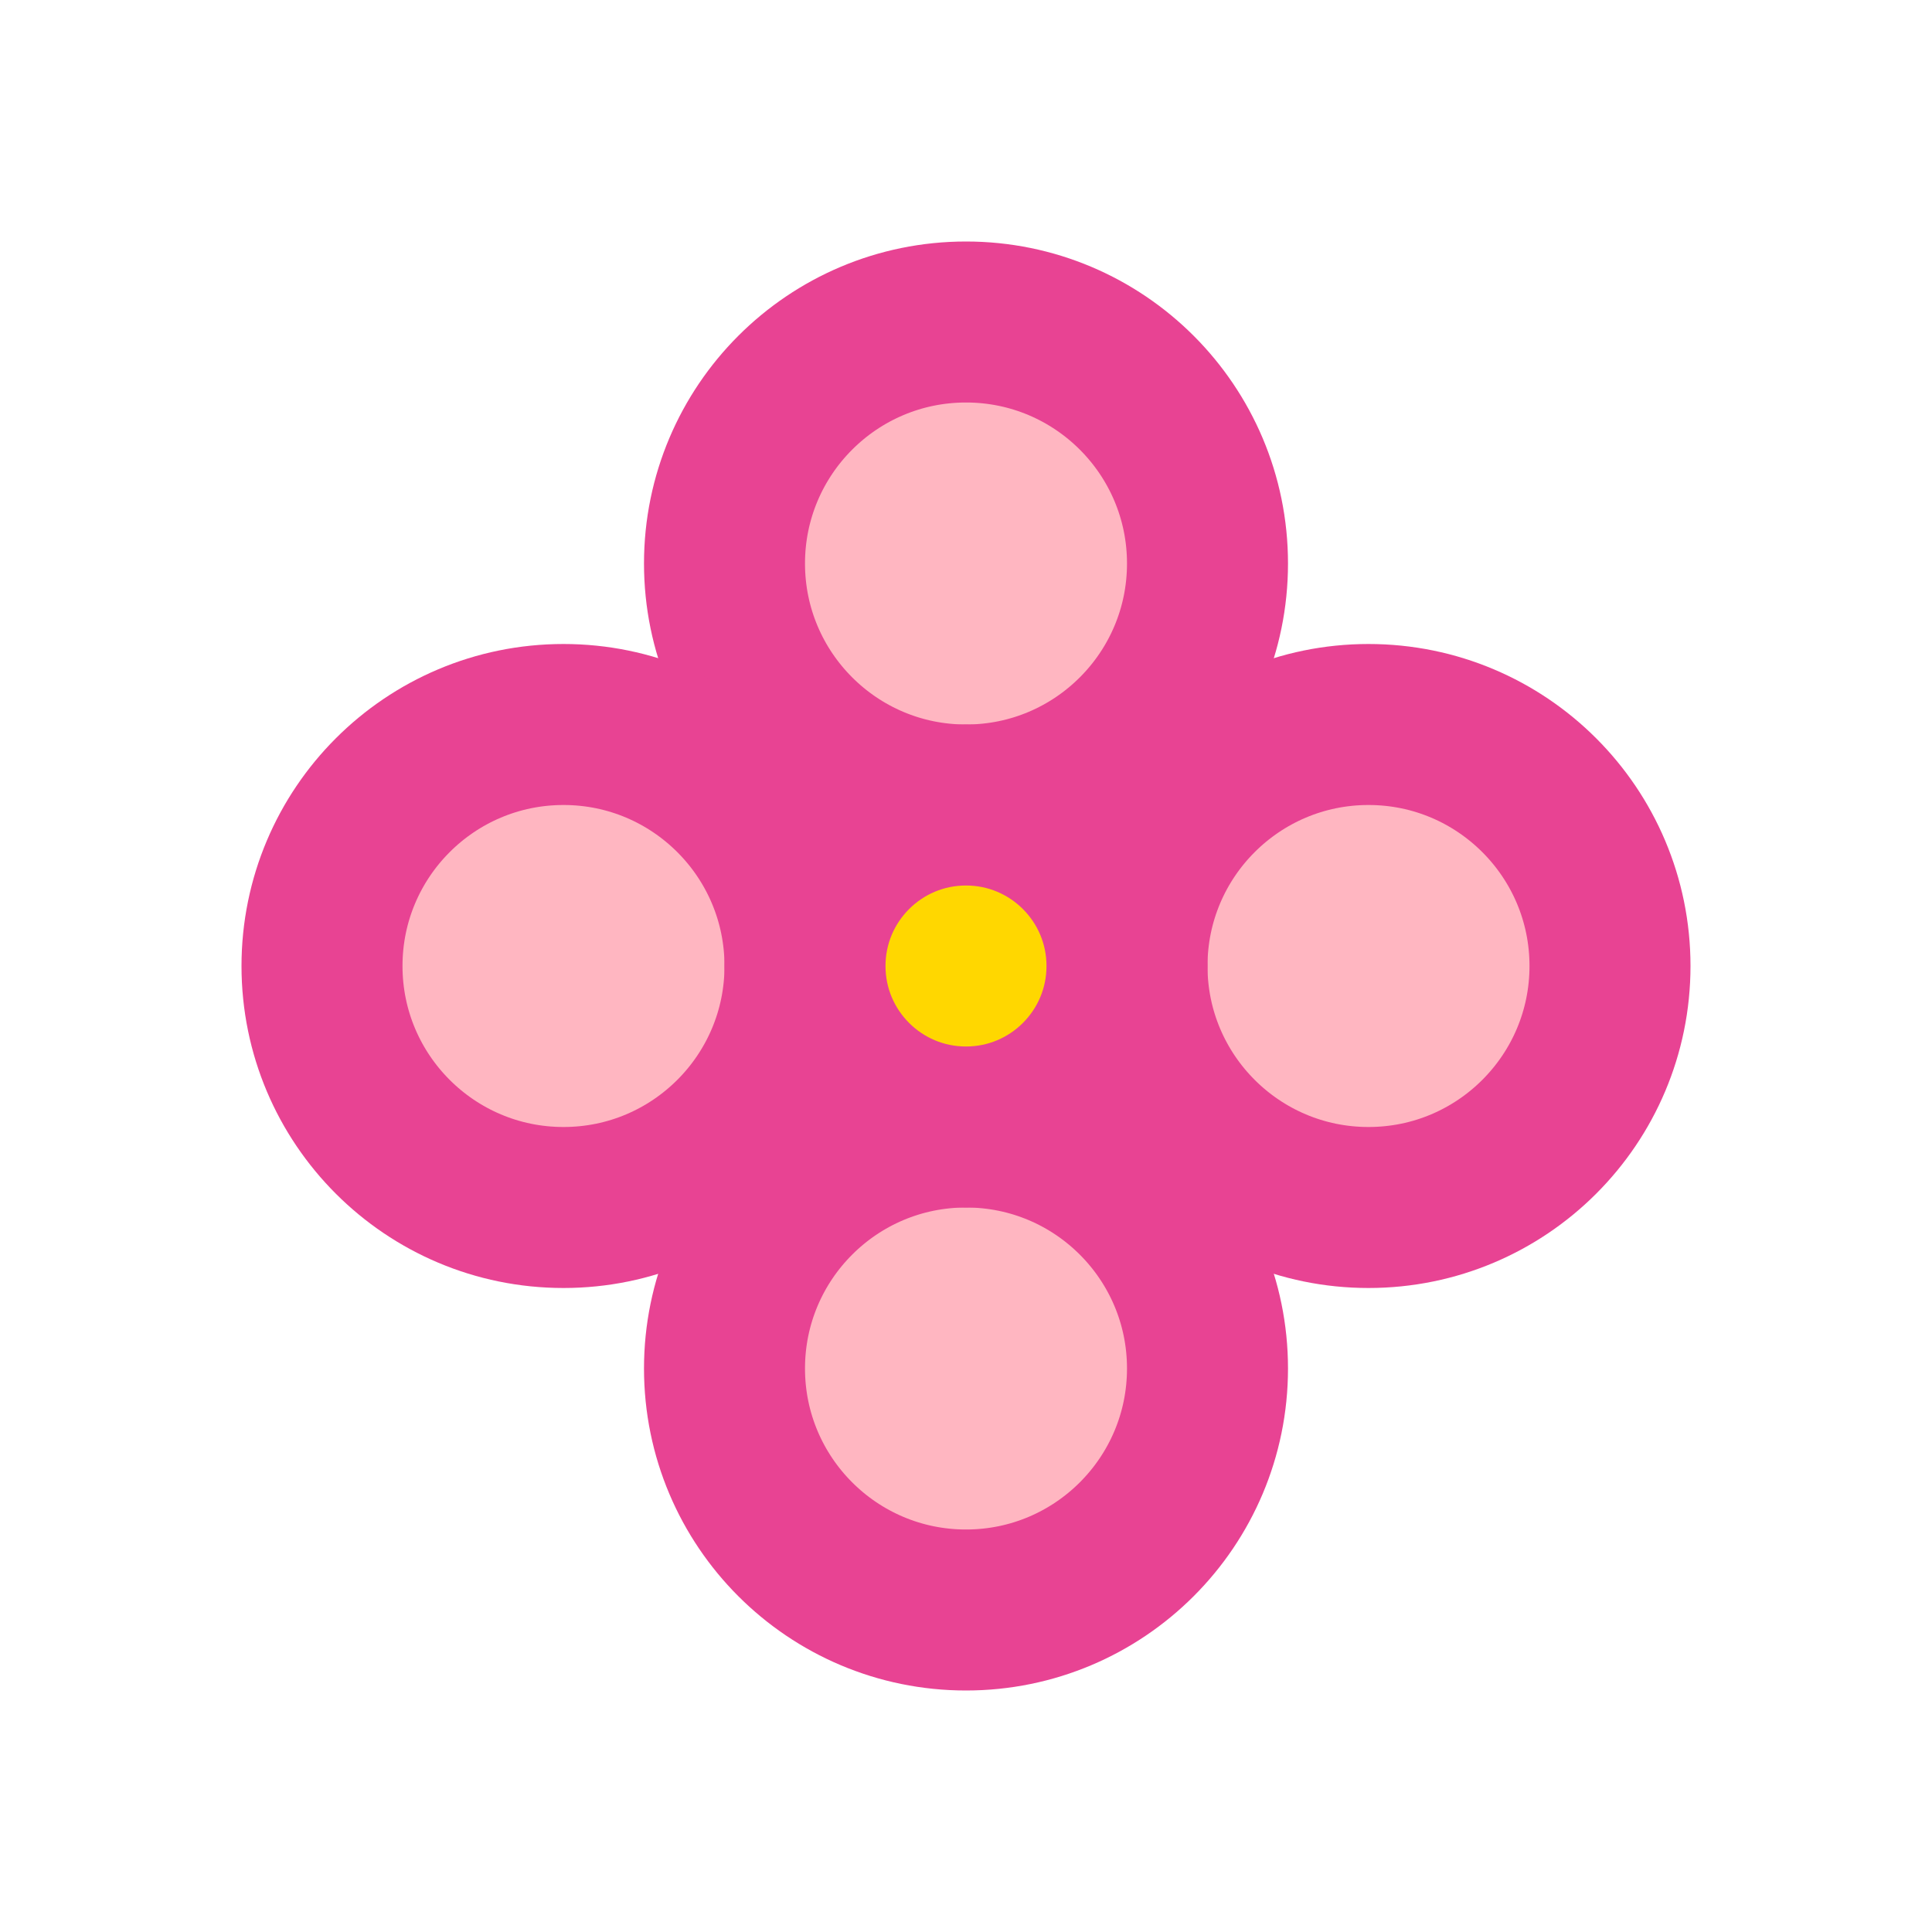
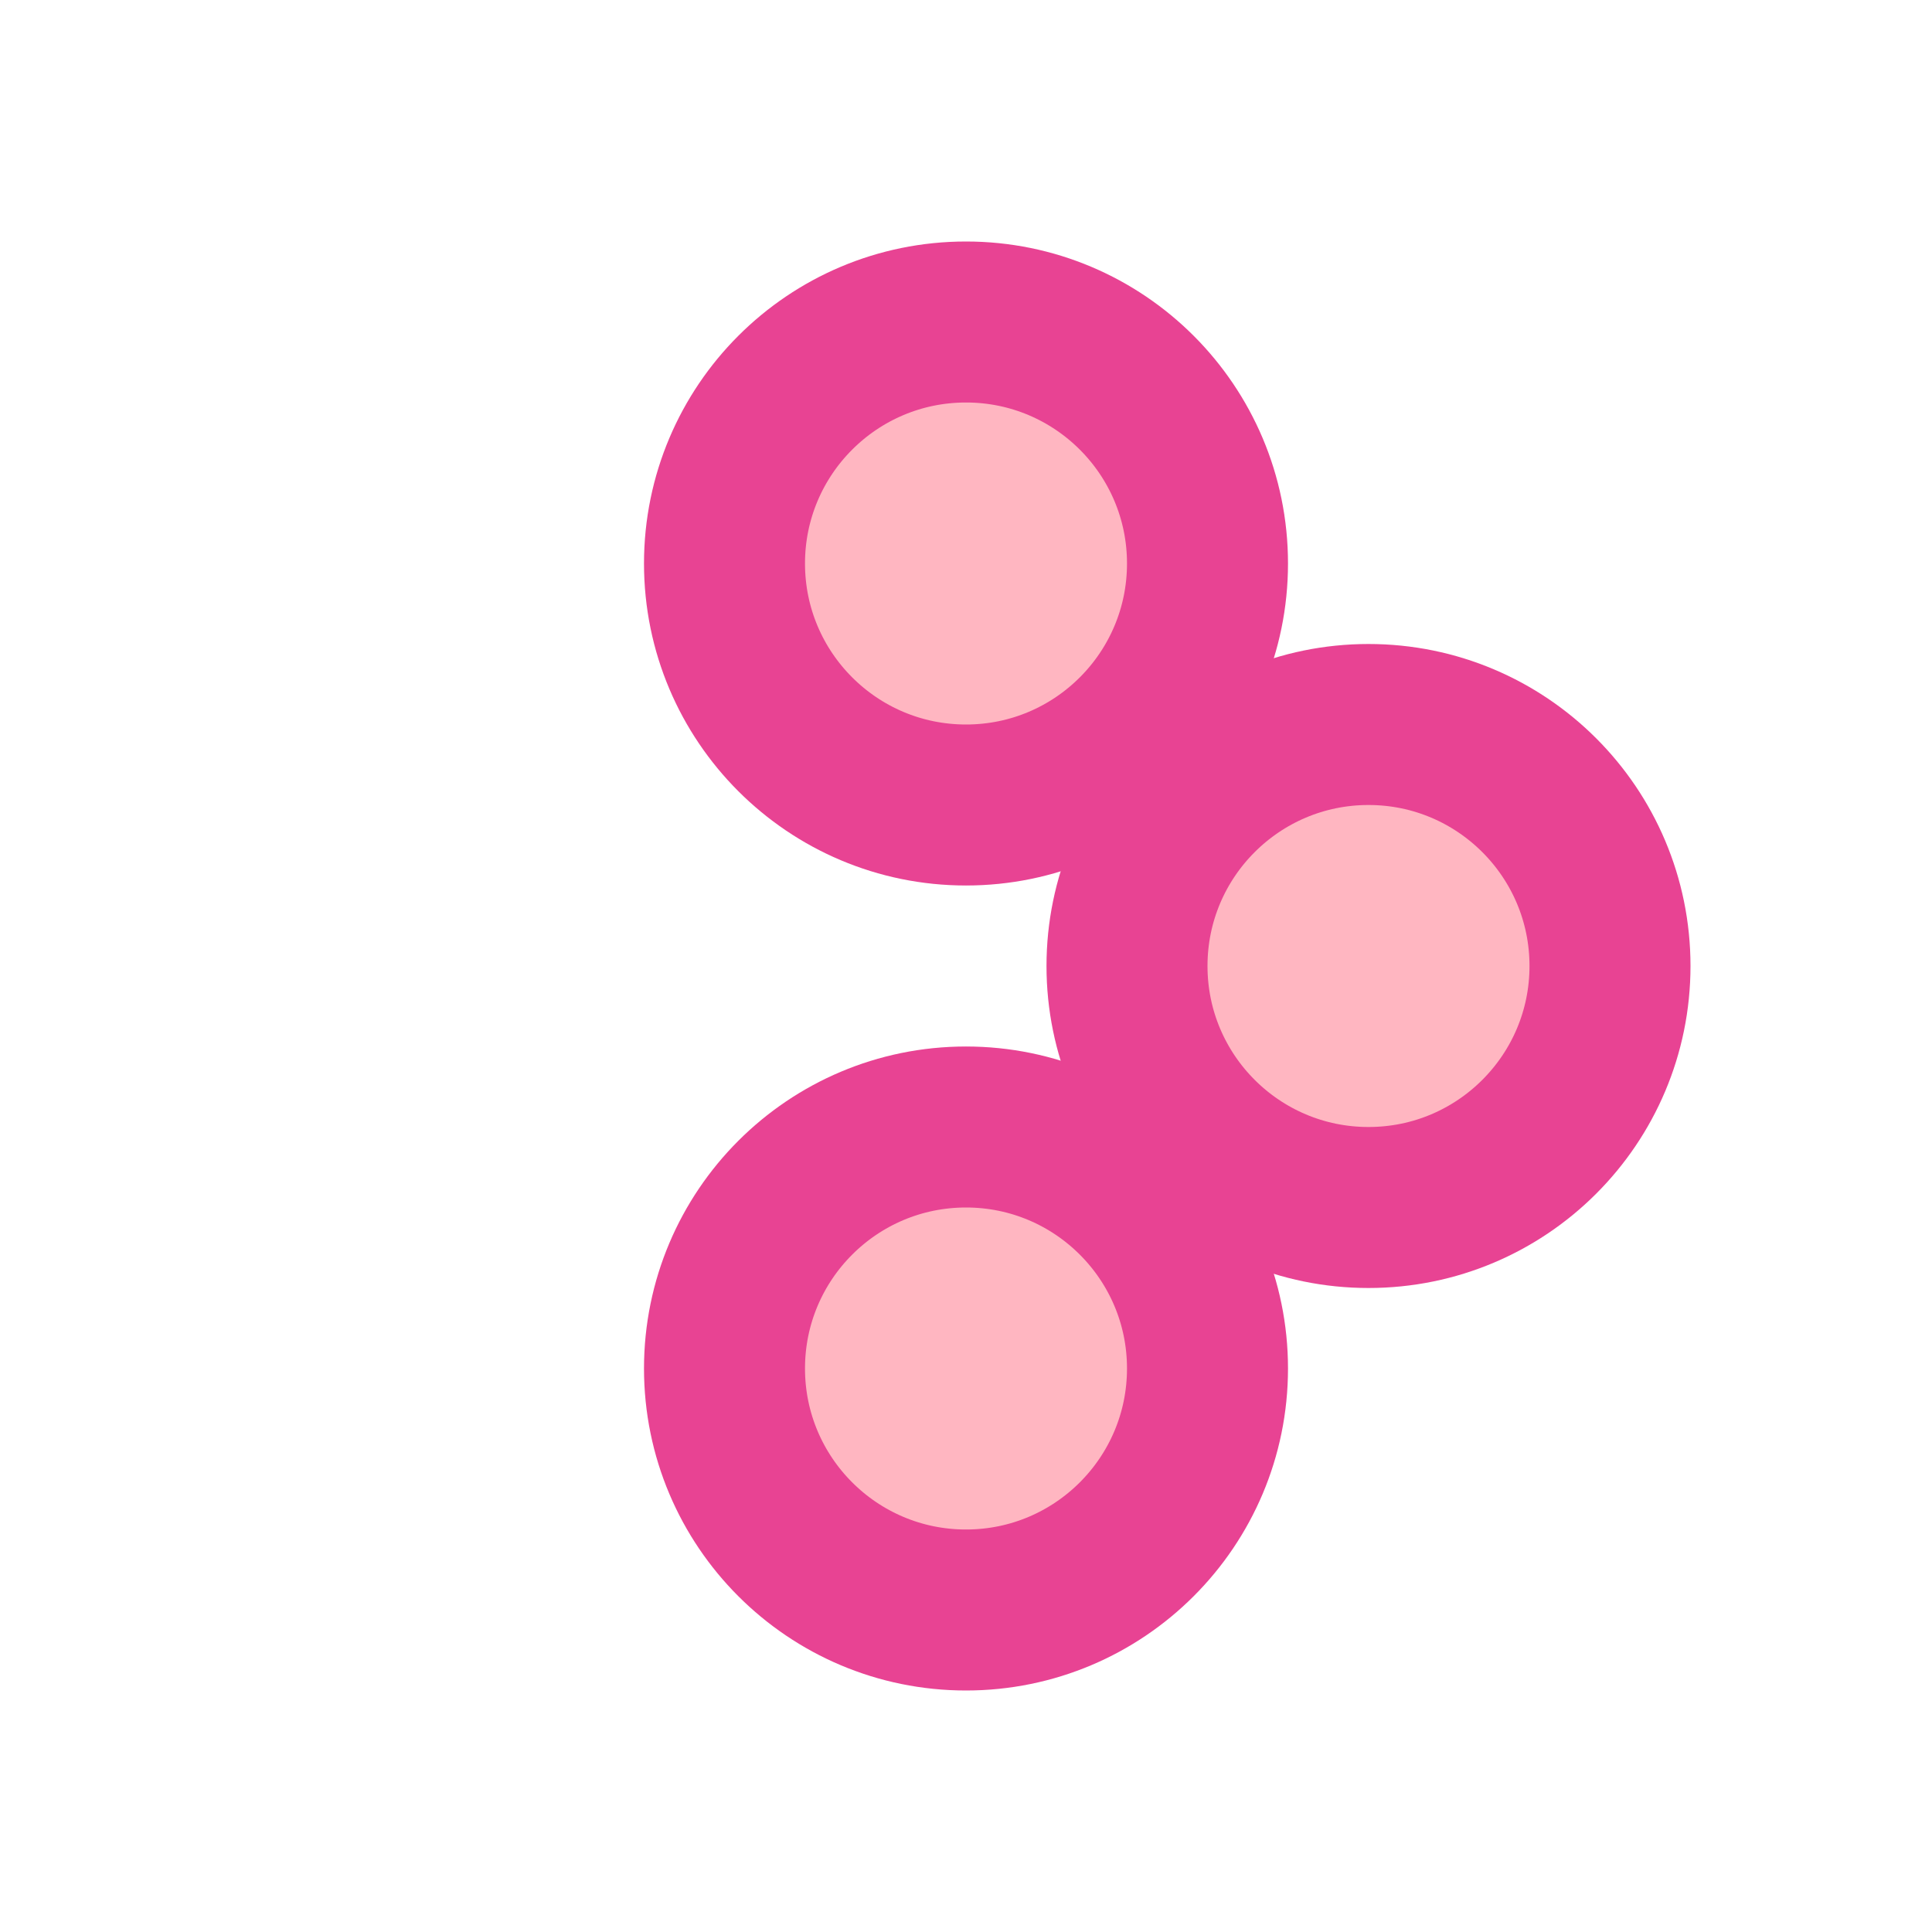
<svg xmlns="http://www.w3.org/2000/svg" width="32" height="32" viewBox="0 0 24 24" fill="none" stroke="#e84393" stroke-width="2" stroke-linecap="round" stroke-linejoin="round">
  <circle cx="12" cy="7" r="3" fill="#ffb6c1" stroke="#e84393" />
-   <circle cx="7" cy="12" r="3" fill="#ffb6c1" stroke="#e84393" />
  <circle cx="12" cy="17" r="3" fill="#ffb6c1" stroke="#e84393" />
  <circle cx="17" cy="12" r="3" fill="#ffb6c1" stroke="#e84393" />
-   <circle cx="12" cy="12" r="2" fill="#ffd700" stroke="#e84393" />
</svg>